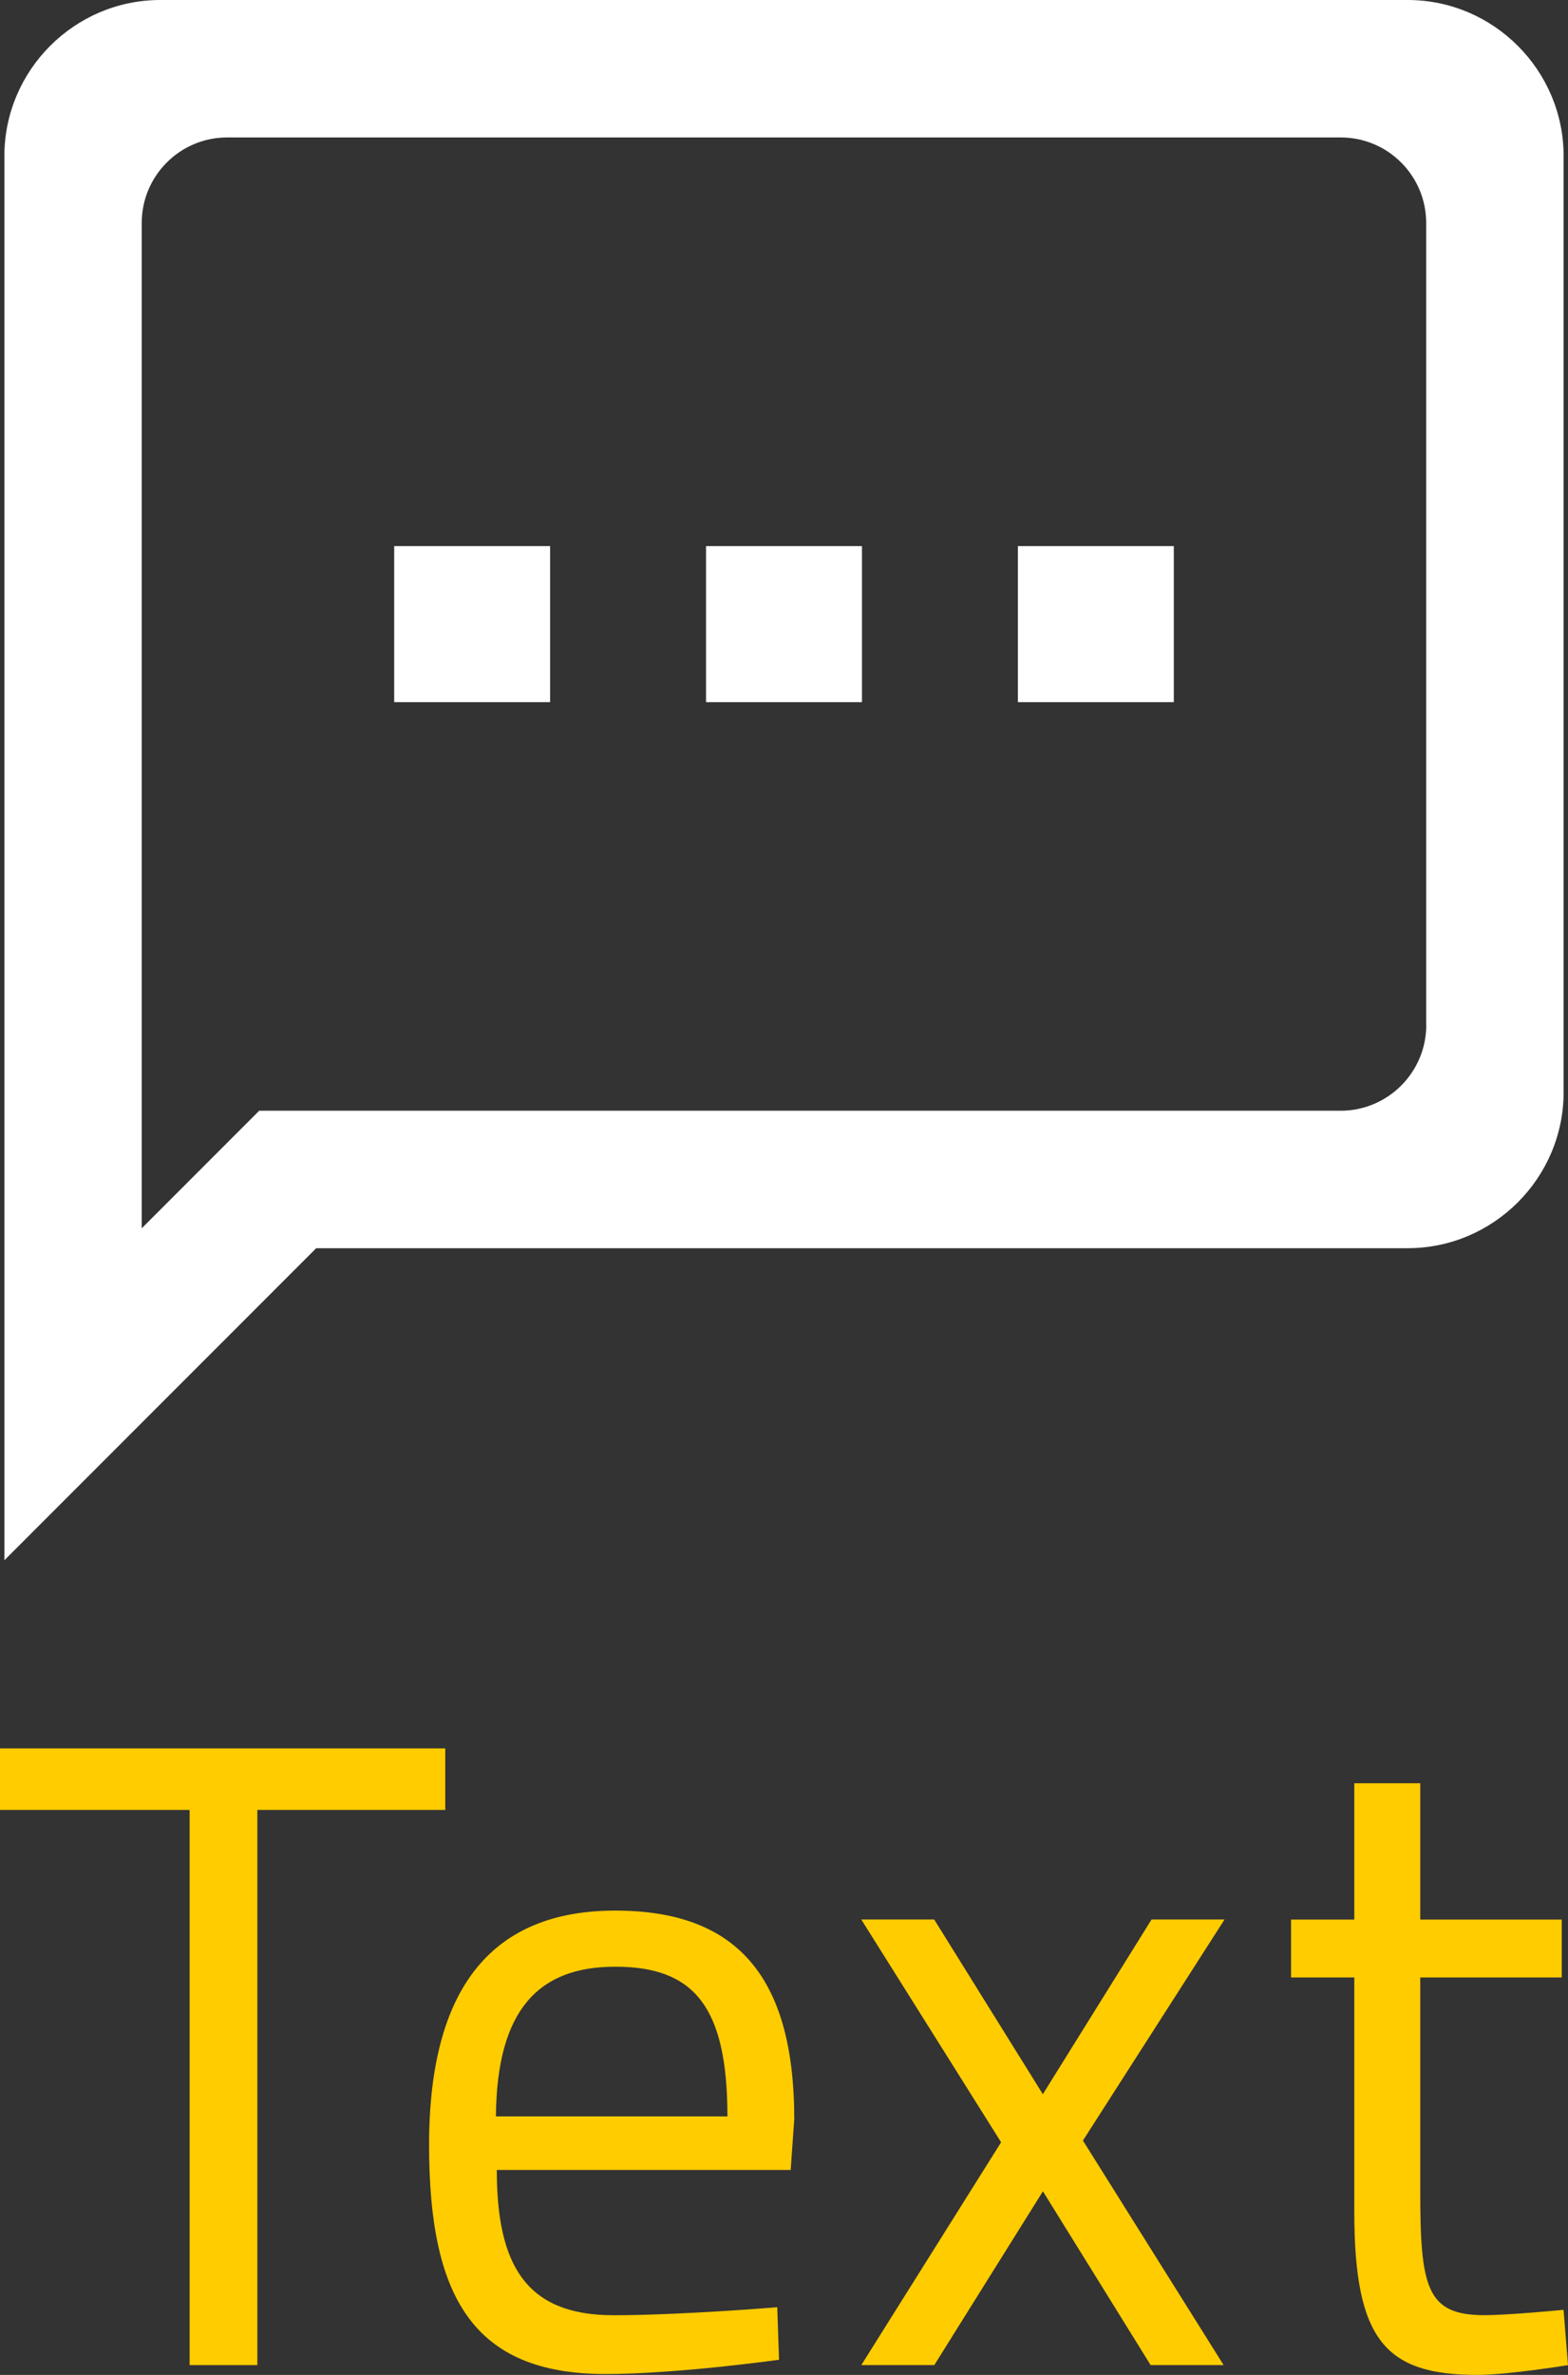
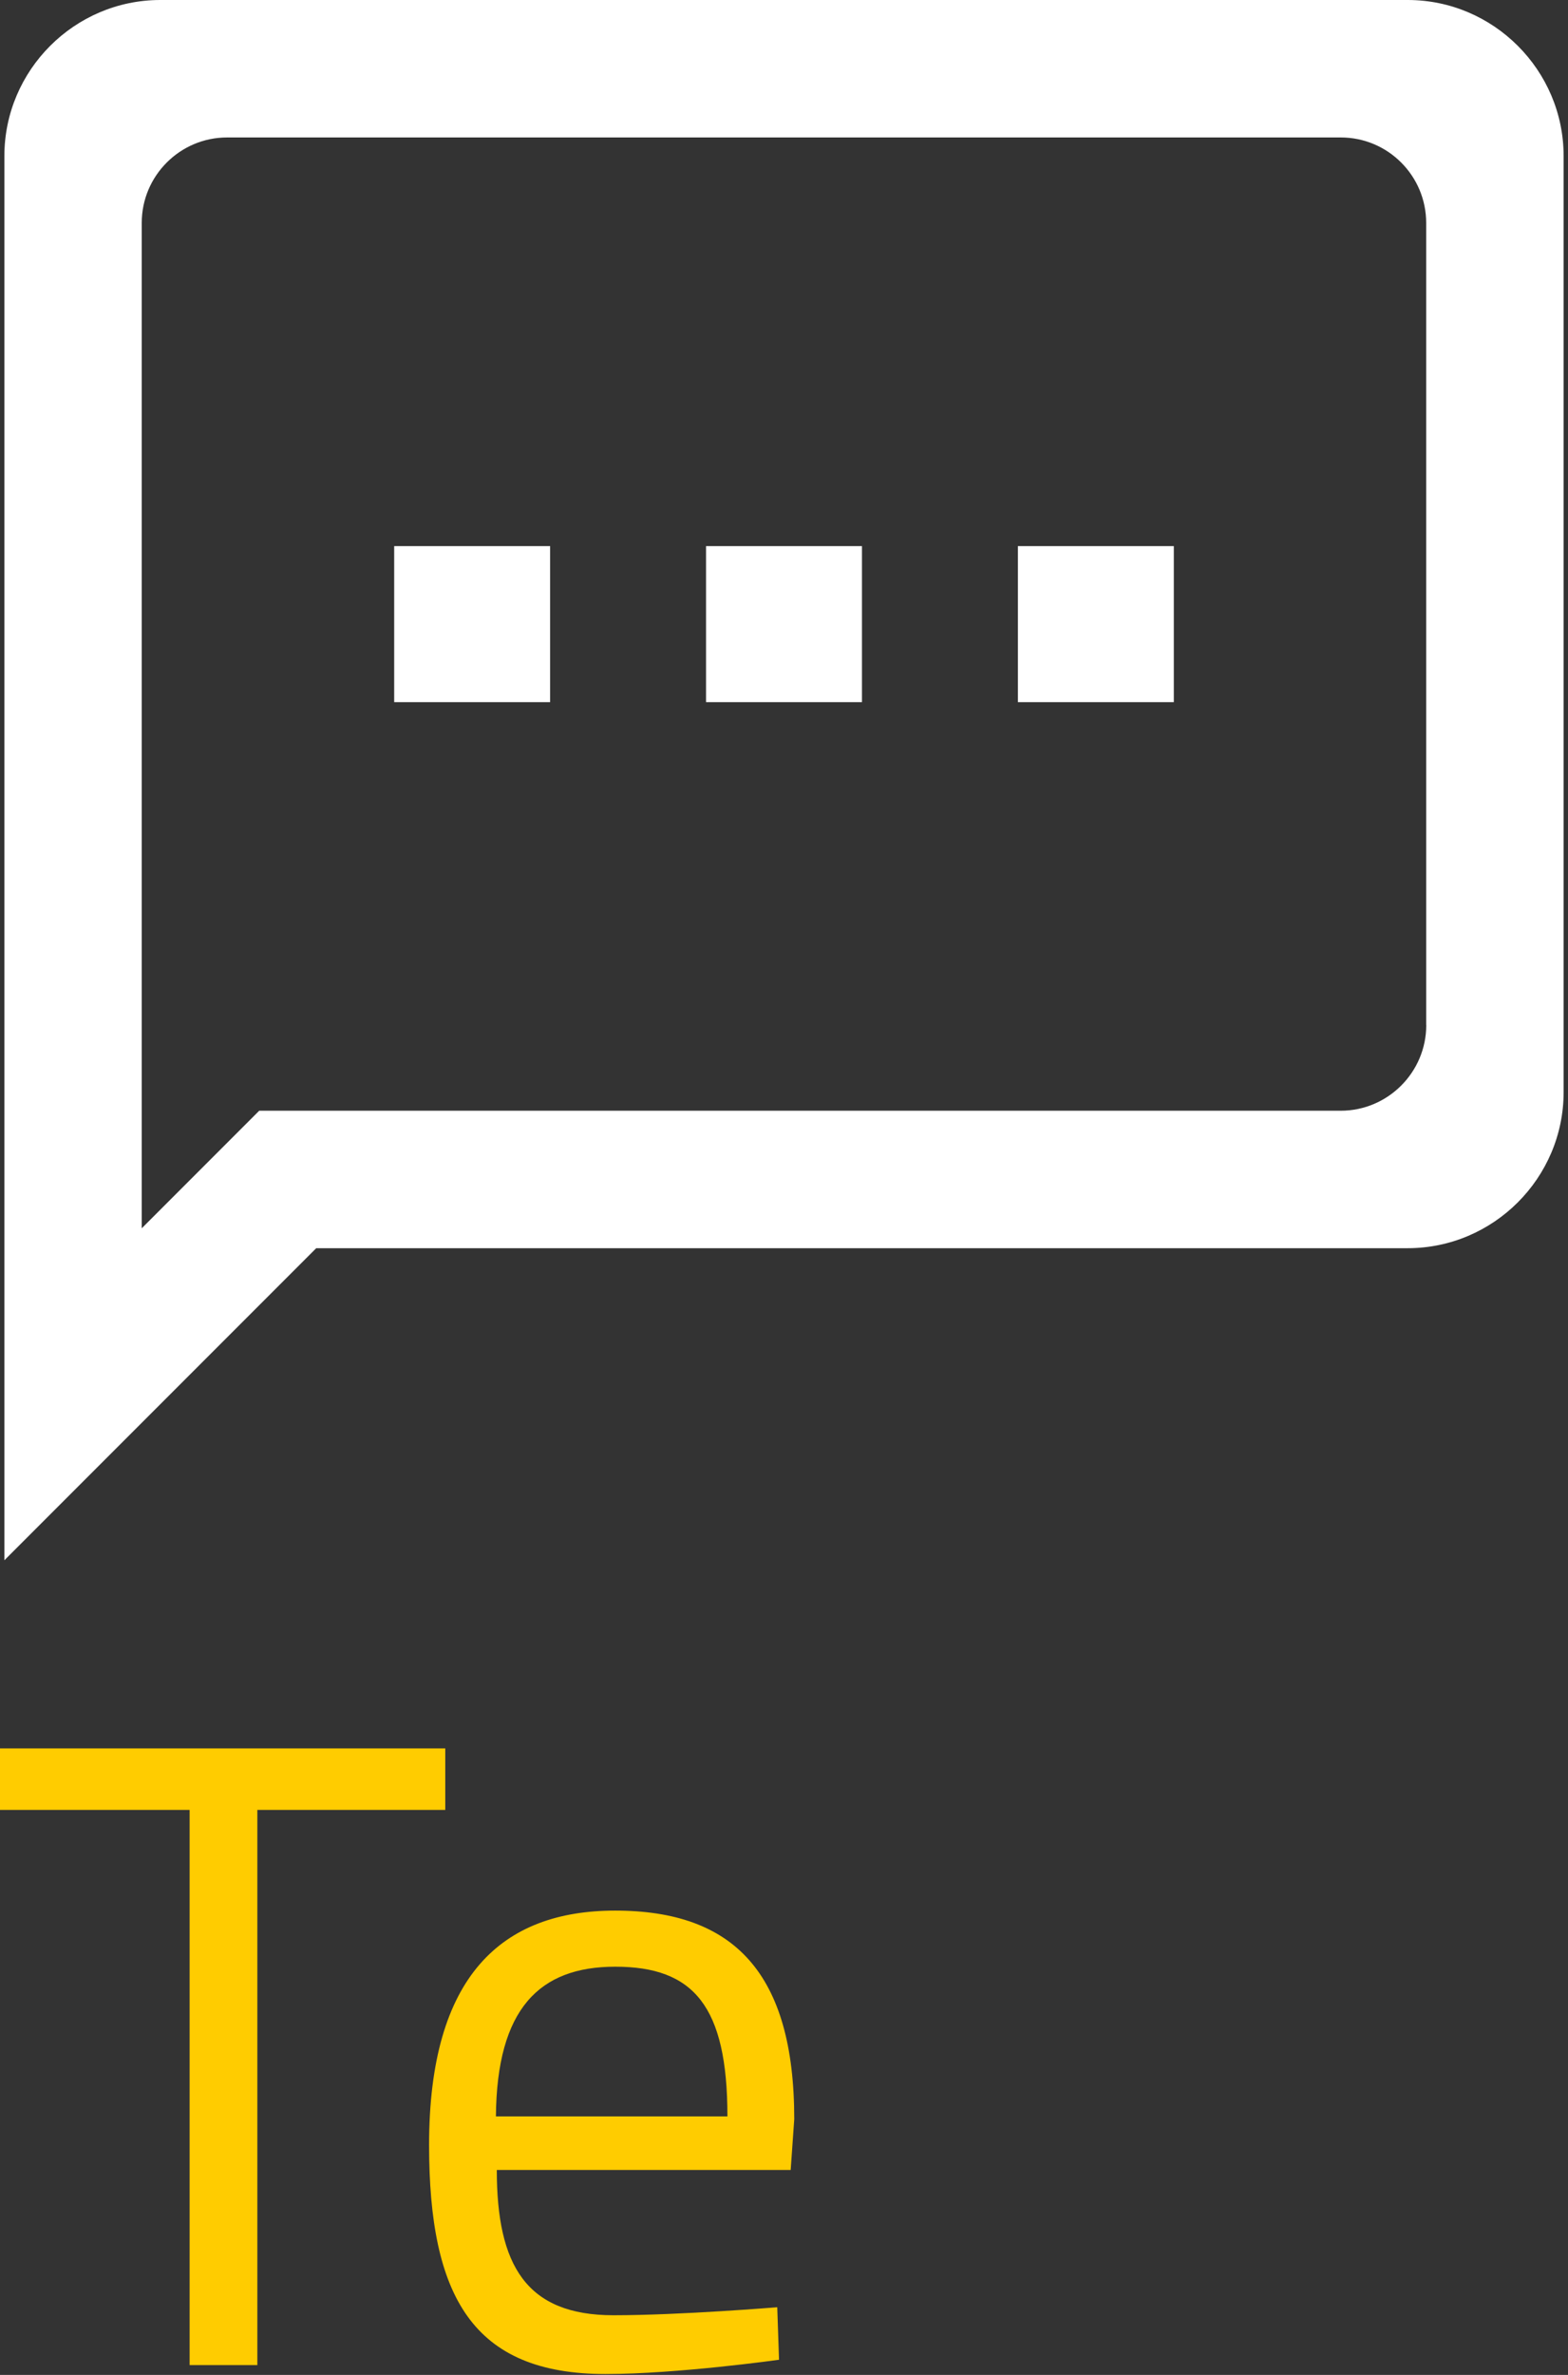
<svg xmlns="http://www.w3.org/2000/svg" width="21.118" height="31.963" viewBox="0 0 21.118 31.963">
  <rect x="0" y="0" width="21.118" height="31.963" fill="#333333" stroke="none" />
  <defs>
    <style>
      .cls-1 {
        fill: #fc0;
      }

      .cls-1, .cls-2 {
        stroke-width: 0px;
      }

      .cls-2 {
        fill: #fff;
      }
    </style>
  </defs>
  <g id="FFCC00">
    <g>
      <path class="cls-1" d="M0,23.531h5.997v.828h-2.531v7.472h-.912v-7.472H0v-.828Z" />
      <path class="cls-1" d="M10.468,31.051l.024.708s-1.367.192-2.338.192c-1.787,0-2.375-1.044-2.375-3.083,0-2.278.983-3.154,2.507-3.154,1.595,0,2.411.84,2.411,2.807l-.048.684h-3.958c0,1.283.396,1.955,1.571,1.955.899,0,2.207-.108,2.207-.108ZM9.797,28.484c0-1.487-.456-2.015-1.511-2.015-1.02,0-1.595.564-1.607,2.015h3.119Z" />
-       <path class="cls-1" d="M12.582,25.834l1.463,2.351,1.464-2.351h.983l-1.907,2.975,1.895,3.022h-.983l-1.451-2.339-1.463,2.339h-.983l1.883-2.999-1.883-2.998h.983Z" />
-       <path class="cls-1" d="M19.128,26.613v2.867c0,1.307.084,1.679.863,1.679.336,0,1.067-.072,1.067-.072l.06.744s-.804.132-1.223.132c-1.235,0-1.655-.468-1.655-2.195v-3.154h-.852v-.779h.852v-1.835h.888v1.835h1.906v.779h-1.906Z" />
    </g>
  </g>
  <g id="SMS_ICON" data-name="SMS ICON">
    <path class="cls-2" d="M18.959,0H2.159C1.004,0,.059.945.059,2.1v18.899l4.2-4.2h14.7c1.155,0,2.1-.945,2.1-2.1V2.1c0-1.155-.945-2.1-2.1-2.1ZM19.209,13.796c0,.636-.518,1.153-1.153,1.153H3.491l-1.582,1.582V2.999c0-.633.516-1.149,1.149-1.149h15c.635,0,1.15.516,1.15,1.151v10.795Z" />
    <g>
      <rect class="cls-2" x="5.309" y="7.35" width="2.1" height="2.1" />
      <rect class="cls-2" x="13.709" y="7.35" width="2.1" height="2.1" />
      <rect class="cls-2" x="9.509" y="7.35" width="2.1" height="2.1" />
    </g>
  </g>
</svg>